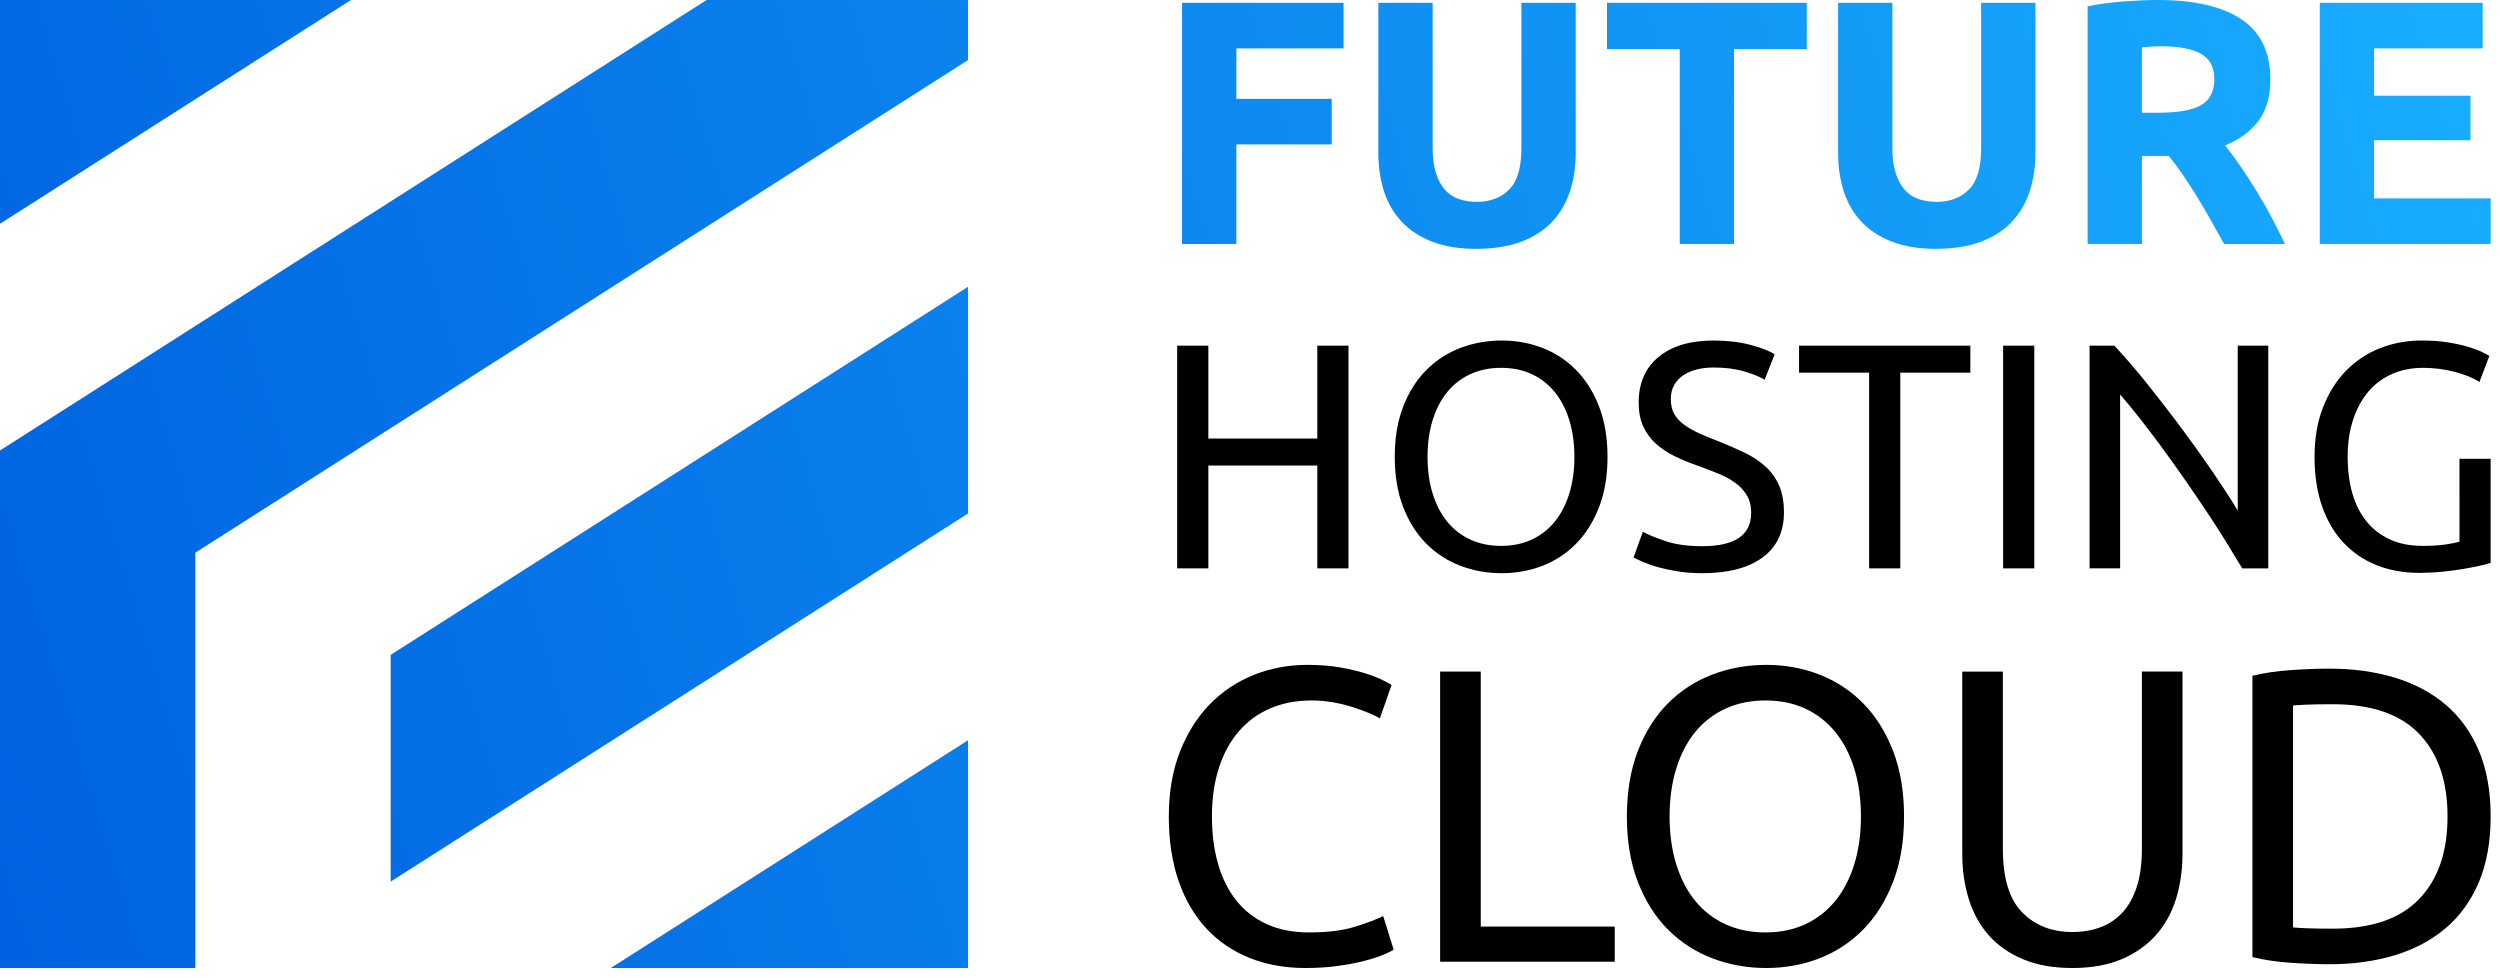
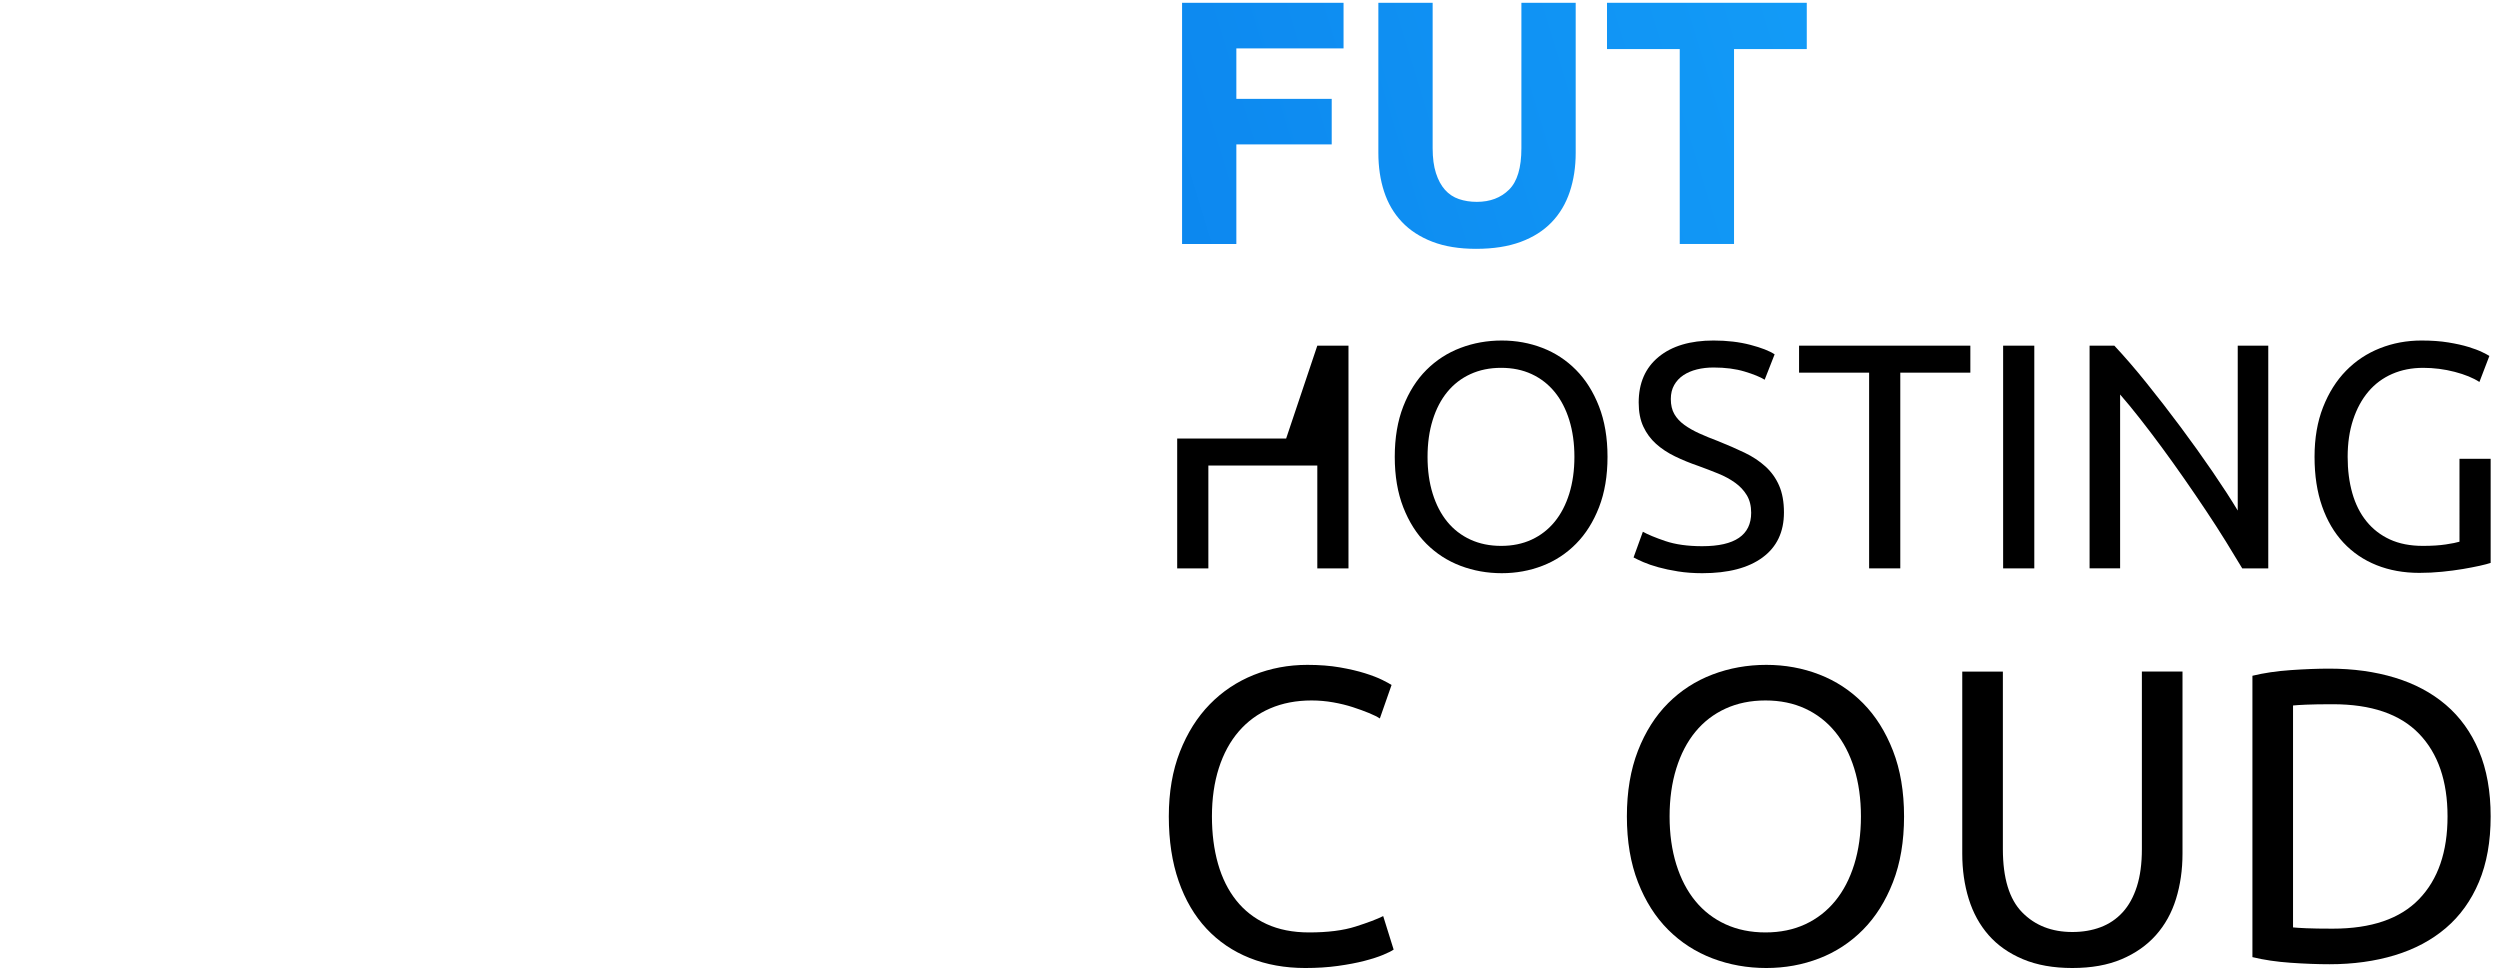
<svg xmlns="http://www.w3.org/2000/svg" clip-rule="evenodd" fill-rule="evenodd" stroke-linejoin="round" stroke-miterlimit="2" viewBox="0 0 207 81">
  <linearGradient id="a" gradientTransform="matrix(213.815 -62.22 62.22 213.815 -7.589 47.819)" gradientUnits="userSpaceOnUse" x1="0" x2="1" y1="0" y2="0">
    <stop offset="0" stop-color="#0062e0" />
    <stop offset="1" stop-color="#19afff" />
  </linearGradient>
-   <path d="m80.151 4.973-63.977 40.788v34.39h-16.174v-42.851l58.506-37.3h21.645zm0 75.178h-29.58l29.58-18.858zm0-56.405-47.803 30.477v18.773l47.803-30.477zm-51.091-23.746-29.06 18.527v-18.527z" fill="url(#a)" />
  <g fill-rule="nonzero">
    <path d="m97.875 20.201v-19.97h13.371v3.775h-8.876v4.178h7.896v3.775h-7.896v8.242z" fill="url(#a)" />
    <path d="m122.225 20.604c-1.402 0-2.613-.197-3.631-.591-1.018-.393-1.859-.941-2.521-1.642-.663-.701-1.153-1.537-1.47-2.507s-.475-2.041-.475-3.213v-12.42h4.495v12.045c0 .807.091 1.494.274 2.06.182.567.432 1.028.749 1.384.317.355.701.61 1.153.763.451.154.946.231 1.484.231 1.095 0 1.983-.336 2.665-1.009.682-.672 1.023-1.815 1.023-3.429v-12.045h4.496v12.42c0 1.172-.164 2.247-.49 3.227-.327.98-.826 1.82-1.499 2.522-.672.701-1.527 1.244-2.564 1.628-1.038.384-2.267.576-3.689.576z" fill="url(#a)" />
    <path d="m149.601.231v3.832h-6.023v16.138h-4.495v-16.138h-6.023v-3.832h16.541z" fill="url(#a)" />
-     <path d="m160.292 20.604c-1.402 0-2.612-.197-3.631-.591-1.018-.393-1.858-.941-2.521-1.642s-1.153-1.537-1.47-2.507-.475-2.041-.475-3.213v-12.42h4.495v12.045c0 .807.091 1.494.274 2.06.182.567.432 1.028.749 1.384.317.355.701.61 1.153.763.451.154.946.231 1.484.231 1.095 0 1.983-.336 2.665-1.009.682-.672 1.023-1.815 1.023-3.429v-12.045h4.496v12.42c0 1.172-.163 2.247-.49 3.227s-.826 1.82-1.498 2.522c-.673.701-1.528 1.244-2.565 1.628-1.038.384-2.267.576-3.689.576z" fill="url(#a)" />
-     <path d="m178.706 0c2.997 0 5.293.533 6.888 1.599 1.594 1.067 2.391 2.724 2.391 4.971 0 1.403-.321 2.541-.965 3.415s-1.571 1.561-2.781 2.06c.404.5.826 1.072 1.268 1.715.442.644.879 1.316 1.311 2.017.433.701.85 1.432 1.254 2.19.403.759.778 1.504 1.124 2.234h-5.043c-.365-.654-.735-1.316-1.11-1.989-.374-.672-.759-1.325-1.152-1.959-.394-.634-.783-1.235-1.168-1.801-.384-.567-.768-1.081-1.152-1.542h-2.219v7.291h-4.496v-19.682c.98-.192 1.994-.327 3.041-.404s1.983-.115 2.809-.115zm.26 3.833c-.327 0-.62.009-.879.028-.26.02-.505.039-.735.058v5.418h1.268c1.69 0 2.901-.212 3.631-.634.73-.423 1.095-1.143 1.095-2.162 0-.979-.37-1.676-1.11-2.089-.739-.413-1.83-.619-3.27-.619z" fill="url(#a)" />
-     <path d="m192.077 20.201v-19.97h13.487v3.775h-8.991v3.919h7.982v3.688h-7.982v4.813h9.653v3.775z" fill="url(#a)" />
-     <path d="m109.073 28.621h2.581v18.44h-2.581v-8.515h-9.021v8.515h-2.581v-18.44h2.581v7.69h9.021z" />
+     <path d="m109.073 28.621h2.581v18.44h-2.581v-8.515h-9.021v8.515h-2.581v-18.44v7.69h9.021z" />
    <path d="m115.486 37.828c0-1.579.235-2.972.705-4.178.471-1.206 1.109-2.213 1.916-3.02.808-.807 1.748-1.415 2.821-1.823s2.213-.612 3.419-.612c1.189 0 2.311.204 3.367.612 1.055.408 1.982 1.016 2.78 1.823.799.807 1.433 1.814 1.903 3.02s.705 2.599.705 4.178-.235 2.971-.705 4.178c-.47 1.206-1.104 2.213-1.903 3.02-.798.807-1.725 1.415-2.78 1.823-1.056.408-2.178.612-3.367.612-1.206 0-2.346-.204-3.419-.612s-2.013-1.016-2.821-1.823c-.807-.807-1.445-1.814-1.916-3.02-.47-1.207-.705-2.599-.705-4.178zm2.715 0c0 1.117.141 2.133.425 3.047.284.913.688 1.689 1.211 2.328s1.162 1.131 1.916 1.477 1.601.519 2.541.519 1.783-.173 2.528-.519 1.379-.838 1.903-1.477c.523-.639.927-1.415 1.211-2.328.283-.914.425-1.93.425-3.047 0-1.118-.142-2.133-.425-3.047-.284-.914-.688-1.69-1.211-2.328-.524-.639-1.158-1.131-1.903-1.477s-1.588-.519-2.528-.519-1.787.173-2.541.519-1.393.838-1.916 1.477c-.523.638-.927 1.414-1.211 2.328s-.425 1.929-.425 3.047z" />
    <path d="m140.952 45.225c2.697 0 4.045-.922 4.045-2.767 0-.568-.12-1.051-.359-1.45-.24-.399-.564-.745-.972-1.038s-.873-.546-1.397-.758c-.523-.213-1.077-.426-1.663-.639-.674-.231-1.313-.492-1.916-.785s-1.126-.639-1.57-1.038c-.443-.399-.794-.874-1.051-1.424s-.386-1.215-.386-1.995c0-1.615.55-2.874 1.65-3.779s2.617-1.357 4.55-1.357c1.118 0 2.134.12 3.047.359.914.24 1.584.501 2.009.785l-.825 2.102c-.372-.23-.926-.456-1.663-.678-.736-.222-1.592-.333-2.568-.333-.496 0-.958.053-1.383.16-.426.106-.799.266-1.118.479s-.572.483-.758.811c-.187.329-.28.714-.28 1.158 0 .497.098.914.293 1.251s.47.634.825.891.767.492 1.237.705.989.426 1.557.639c.798.319 1.53.639 2.195.958.666.319 1.242.701 1.73 1.144.488.444.865.971 1.131 1.583s.399 1.353.399 2.222c0 1.615-.59 2.856-1.77 3.726-1.179.869-2.842 1.304-4.989 1.304-.727 0-1.397-.049-2.009-.147-.612-.097-1.158-.213-1.636-.346-.479-.133-.892-.275-1.238-.425-.346-.151-.616-.28-.811-.386l.771-2.129c.408.231 1.029.488 1.863.772.834.283 1.854.425 3.06.425z" />
    <path d="m163.145 28.621v2.235h-5.801v16.205h-2.581v-16.205h-5.801v-2.235z" />
    <path d="m165.859 28.621h2.581v18.441h-2.581z" />
    <path d="m185.657 47.061c-.39-.656-.838-1.392-1.344-2.208-.505-.816-1.051-1.663-1.636-2.541-.586-.879-1.193-1.77-1.823-2.675-.63-.904-1.255-1.778-1.876-2.621-.621-.842-1.224-1.636-1.81-2.381-.585-.746-1.126-1.402-1.623-1.97v14.396h-2.528v-18.44h2.049c.834.887 1.725 1.92 2.674 3.1.95 1.179 1.89 2.395 2.821 3.645.931 1.251 1.81 2.48 2.635 3.686.824 1.206 1.521 2.279 2.088 3.22v-13.651h2.528v18.44z" />
    <path d="m203.645 37.987h2.581v8.622c-.212.071-.518.151-.918.24-.399.088-.86.177-1.383.266-.524.088-1.096.164-1.717.226s-1.25.093-1.889.093c-1.295 0-2.475-.213-3.539-.639-1.064-.425-1.978-1.046-2.741-1.862s-1.353-1.819-1.769-3.007c-.417-1.189-.626-2.555-.626-4.098 0-1.544.235-2.914.705-4.111.47-1.198 1.105-2.205 1.903-3.021s1.734-1.437 2.807-1.862c1.074-.426 2.222-.639 3.446-.639.834 0 1.575.053 2.222.16.648.106 1.202.23 1.663.372.462.142.839.284 1.131.426.293.142.493.248.599.319l-.825 2.156c-.514-.337-1.197-.617-2.049-.839-.851-.221-1.721-.332-2.608-.332-.94 0-1.796.168-2.567.505-.772.337-1.429.825-1.97 1.464s-.962 1.415-1.264 2.328c-.301.914-.452 1.938-.452 3.074 0 1.1.129 2.102.386 3.007.257.904.647 1.681 1.171 2.328.523.648 1.171 1.149 1.942 1.504.772.354 1.681.532 2.728.532.745 0 1.379-.04 1.902-.12.524-.08.901-.155 1.131-.226z" />
    <path d="m108.08 80.151c-1.687 0-3.224-.277-4.611-.832-1.386-.554-2.577-1.363-3.571-2.426-.993-1.064-1.762-2.375-2.305-3.935s-.815-3.346-.815-5.357c0-2.01.307-3.796.919-5.356.613-1.56 1.439-2.872 2.479-3.935s2.253-1.872 3.64-2.427c1.387-.554 2.866-.832 4.438-.832.993 0 1.889.07 2.686.208.798.139 1.491.301 2.08.486.59.185 1.069.37 1.439.555.37.184.624.323.763.416l-.971 2.773c-.208-.139-.508-.289-.901-.451-.393-.161-.838-.323-1.335-.485s-1.04-.295-1.629-.399c-.59-.104-1.185-.156-1.786-.156-1.271 0-2.415.22-3.432.659s-1.884 1.075-2.6 1.907c-.717.832-1.265 1.843-1.647 3.033-.381 1.19-.572 2.525-.572 4.004 0 1.433.168 2.739.503 3.918s.838 2.19 1.508 3.033c.67.844 1.508 1.497 2.513 1.959 1.006.462 2.179.694 3.519.694 1.549 0 2.831-.162 3.848-.486 1.017-.323 1.78-.612 2.289-.867l.866 2.774c-.162.116-.45.26-.866.433-.416.174-.936.341-1.561.503-.624.162-1.352.3-2.184.416s-1.733.173-2.704.173z" />
-     <path d="m133.7 76.719v2.912h-14.457v-24.025h3.363v21.113z" />
    <path d="m134.706 67.601c0-2.057.306-3.871.918-5.443.613-1.571 1.445-2.883 2.496-3.934 1.052-1.052 2.277-1.844 3.675-2.375 1.399-.532 2.884-.798 4.455-.798 1.549 0 3.011.266 4.386.798 1.375.531 2.582 1.323 3.623 2.375 1.04 1.051 1.866 2.363 2.478 3.934.613 1.572.919 3.386.919 5.443s-.306 3.872-.919 5.443c-.612 1.572-1.438 2.884-2.478 3.935-1.041 1.052-2.248 1.843-3.623 2.375s-2.837.797-4.386.797c-1.571 0-3.056-.265-4.455-.797-1.398-.532-2.623-1.323-3.675-2.375-1.051-1.051-1.883-2.363-2.496-3.935-.612-1.571-.918-3.386-.918-5.443zm3.536 0c0 1.456.185 2.78.554 3.97.37 1.19.896 2.201 1.578 3.033s1.514 1.474 2.496 1.925c.982.45 2.086.676 3.311.676s2.323-.226 3.293-.676c.971-.451 1.797-1.093 2.479-1.925s1.208-1.843 1.578-3.033c.369-1.19.554-2.514.554-3.97s-.185-2.779-.554-3.969c-.37-1.19-.896-2.202-1.578-3.034s-1.508-1.473-2.479-1.924c-.97-.45-2.068-.676-3.293-.676s-2.329.226-3.311.676c-.982.451-1.814 1.092-2.496 1.924s-1.208 1.844-1.578 3.034c-.369 1.19-.554 2.513-.554 3.969z" />
    <path d="m171.593 80.151c-1.572 0-2.936-.242-4.091-.728-1.156-.485-2.103-1.15-2.843-1.993-.74-.844-1.288-1.843-1.647-2.999-.358-1.156-.537-2.404-.537-3.744v-15.081h3.363v14.7c0 2.403.531 4.148 1.595 5.234 1.063 1.087 2.449 1.63 4.16 1.63.855 0 1.635-.133 2.34-.399s1.311-.676 1.82-1.231c.508-.554.901-1.265 1.179-2.132.277-.866.416-1.901.416-3.102v-14.7h3.363v15.081c0 1.34-.18 2.588-.538 3.744s-.913 2.155-1.664 2.999c-.751.843-1.699 1.508-2.843 1.993-1.144.486-2.502.728-4.073.728z" />
    <path d="m206.226 67.601c0 2.081-.323 3.889-.97 5.426s-1.56 2.808-2.739 3.814c-1.179 1.005-2.589 1.756-4.23 2.253s-3.443.745-5.408.745c-.971 0-2.04-.04-3.207-.121s-2.224-.237-3.172-.468v-23.297c.948-.231 2.005-.387 3.172-.468s2.236-.122 3.207-.122c1.965 0 3.767.249 5.408.746s3.051 1.248 4.23 2.253c1.179 1.006 2.092 2.277 2.739 3.814s.97 3.345.97 5.425zm-13.07 9.292c3.19 0 5.571-.815 7.142-2.445 1.572-1.629 2.358-3.911 2.358-6.847 0-2.935-.786-5.217-2.358-6.847-1.571-1.629-3.952-2.444-7.142-2.444-.947 0-1.681.012-2.201.035s-.884.046-1.092.069v18.375c.208.023.572.046 1.092.069s1.254.035 2.201.035z" />
  </g>
</svg>